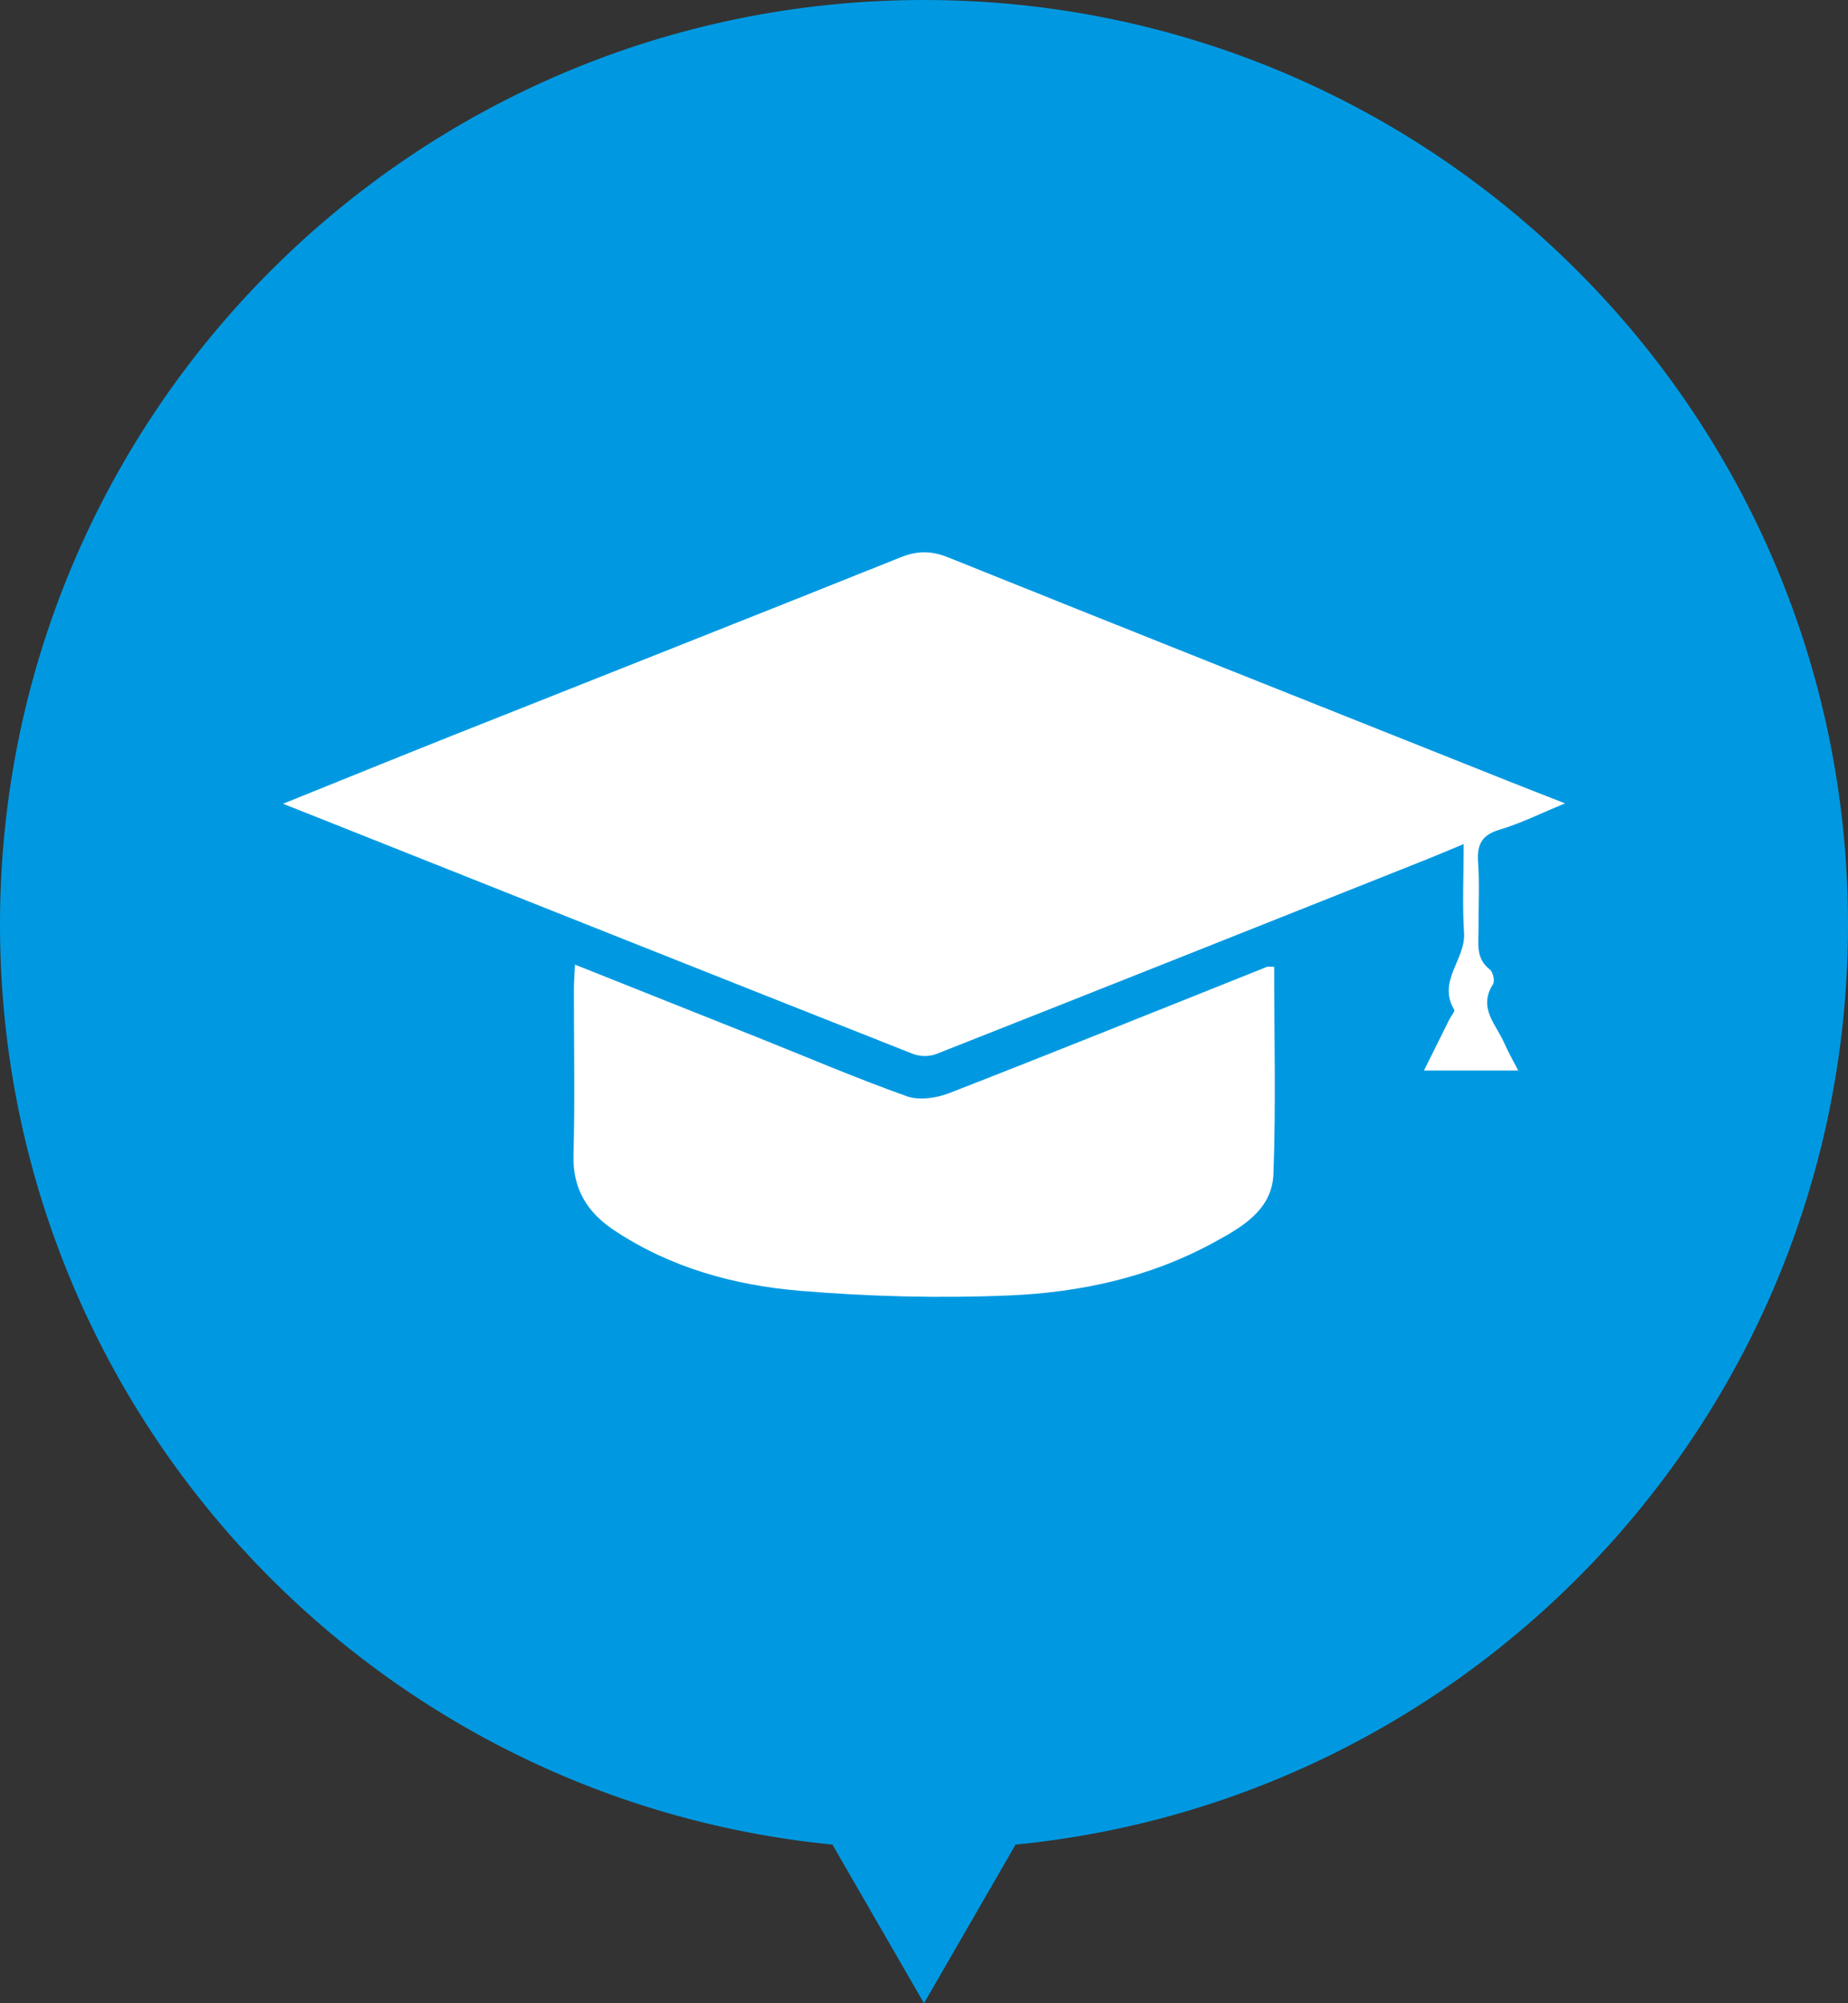
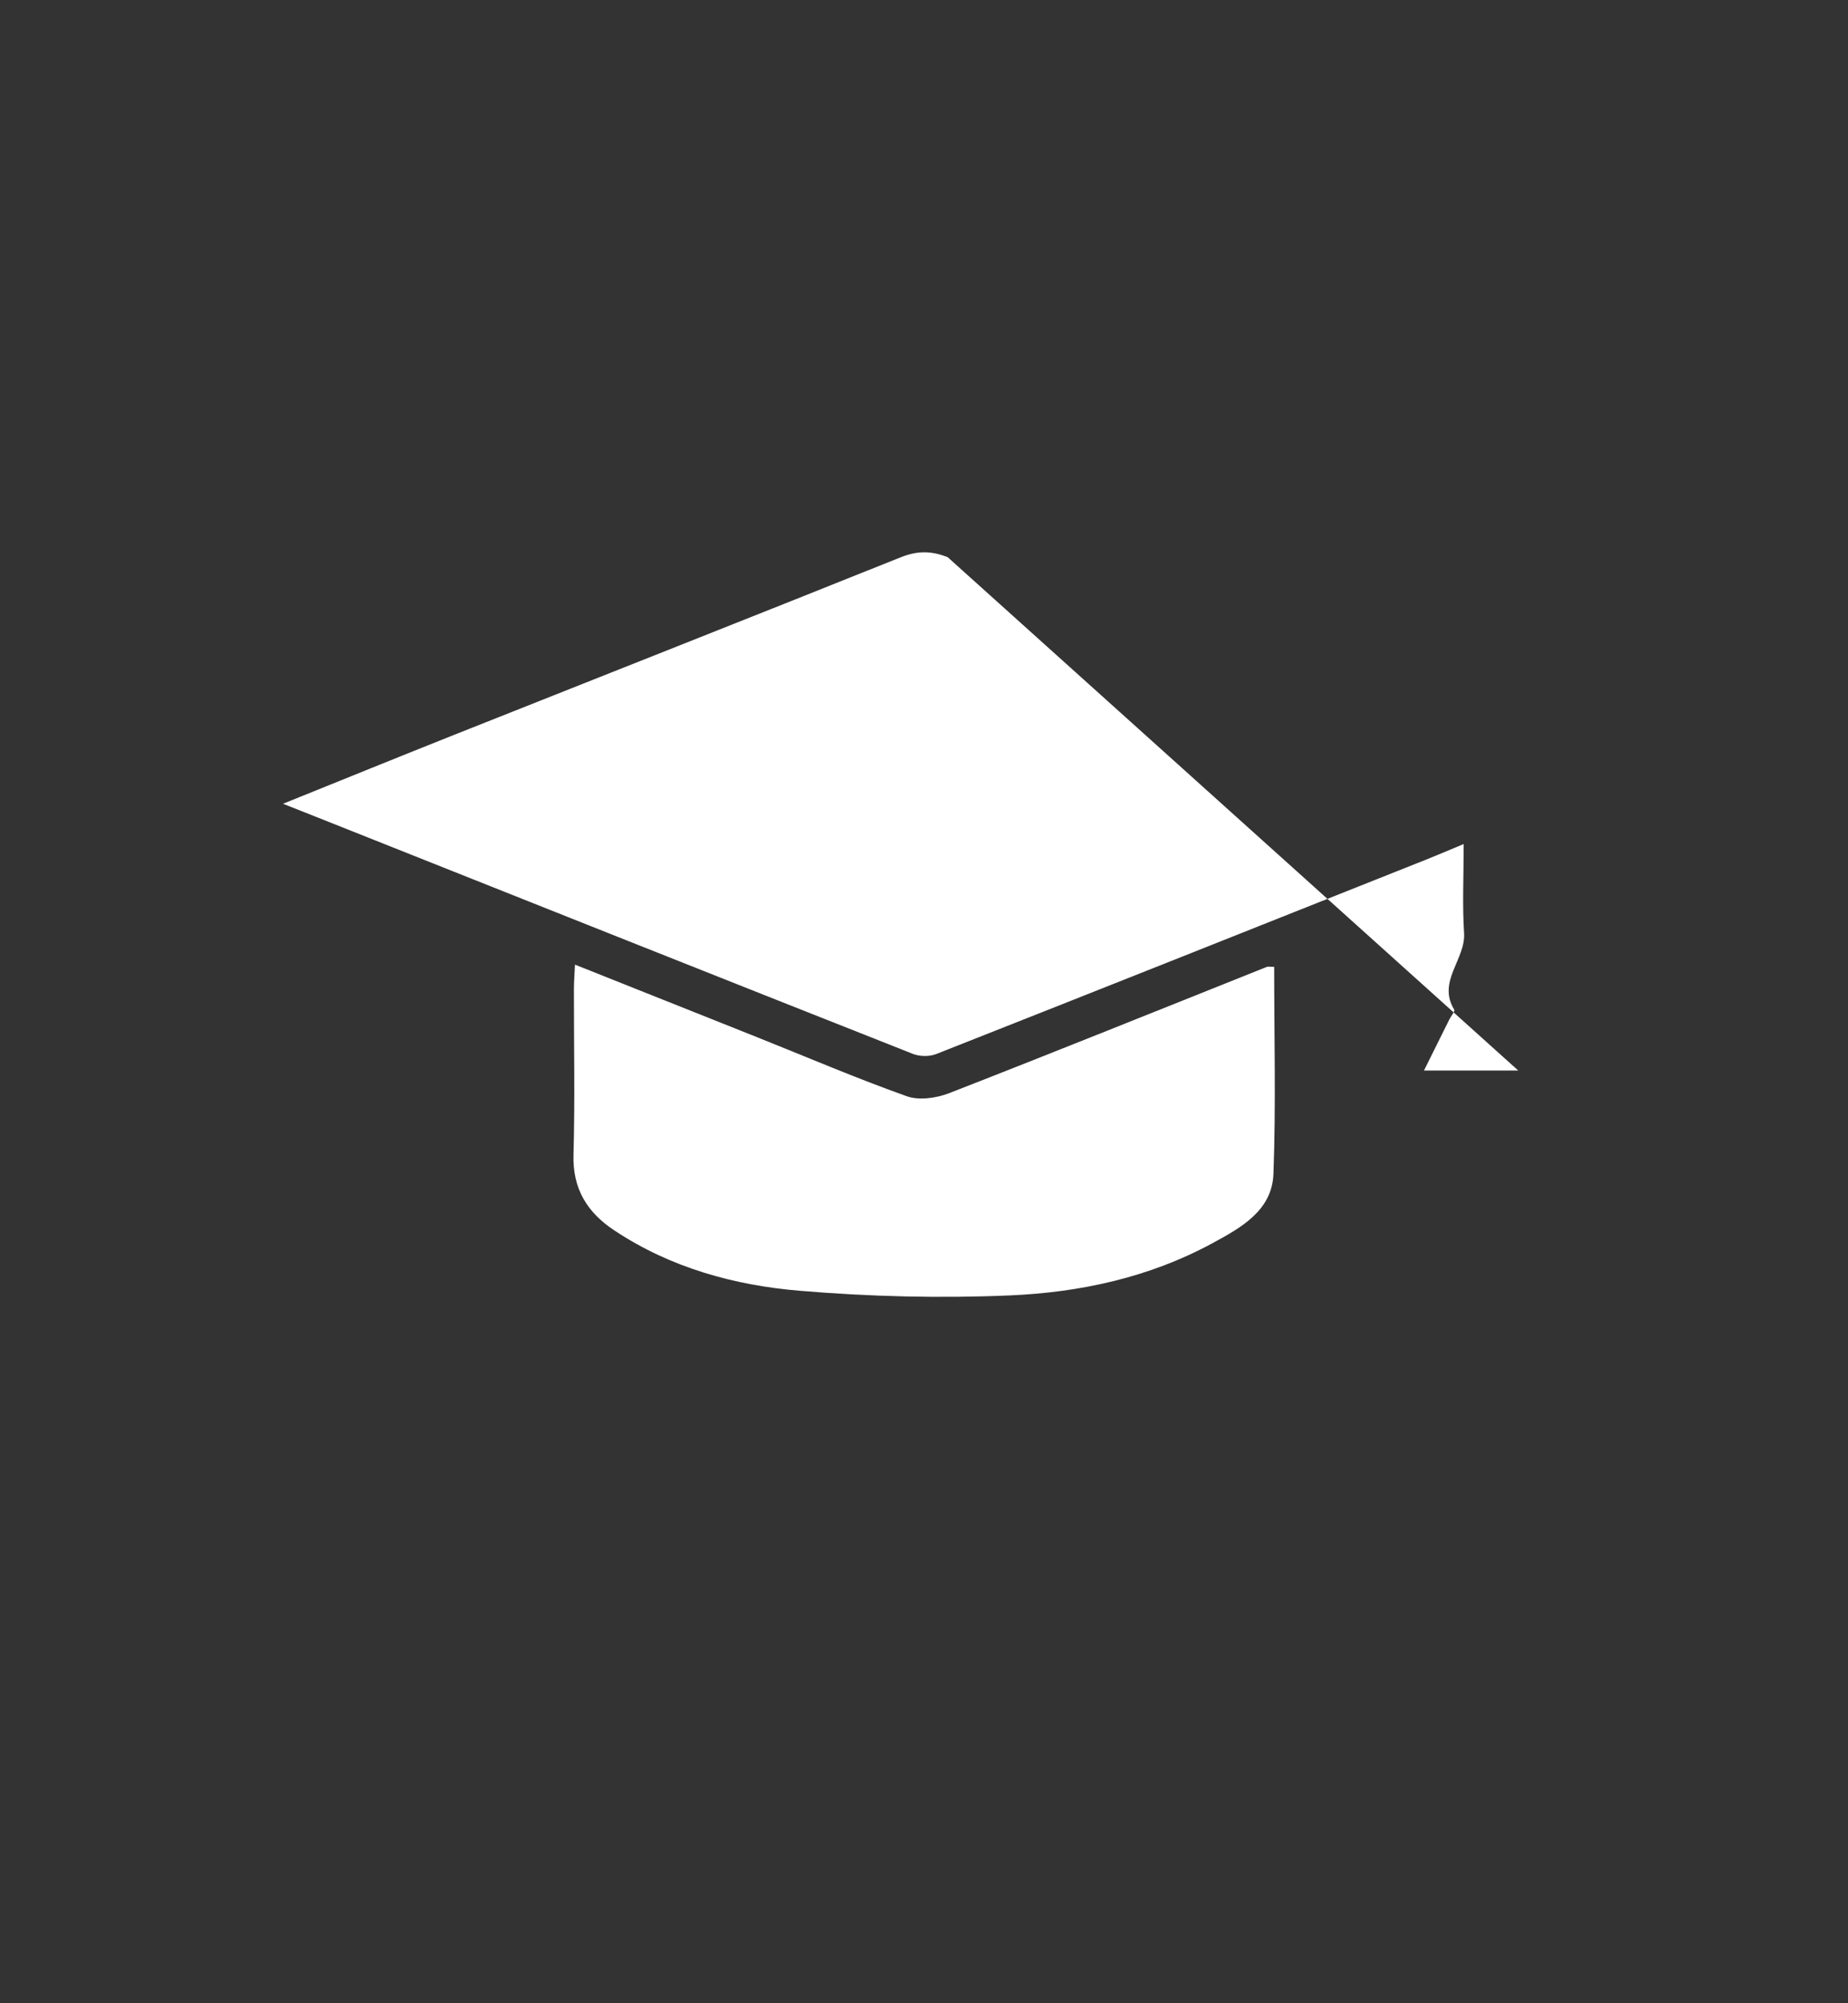
<svg xmlns="http://www.w3.org/2000/svg" id="_レイヤー_2" viewBox="0 0 78 84.5">
  <rect x="0" y="0" width="78" height="84.5" fill="#333333" stroke="none" />
  <defs>
    <style>.cls-1{fill:#fff;}.cls-2{fill:#0099e1;}</style>
  </defs>
  <g id="Layout">
    <g>
-       <path class="cls-2" d="M78,39C78,17.461,60.539,0,39,0,17.461,0,0,17.461,0,39c0,20.235,15.411,36.868,35.136,38.808l3.864,6.692,3.864-6.692c19.725-1.94,35.136-18.573,35.136-38.808Z" />
-       <path class="cls-1" d="M40.002,23.505c-.703-.282-1.293-.275-1.995,.006-6.263,2.511-12.541,4.984-18.811,7.475-2.362,.939-4.717,1.897-7.251,2.918,.718,.285,1.22,.483,1.722,.682,8.286,3.294,16.571,6.592,24.865,9.869,.287,.113,.695,.119,.981,.007,6.898-2.719,13.787-5.461,20.678-8.201,.475-.189,.945-.391,1.587-.658,0,1.405-.059,2.583,.017,3.753,.072,1.112-1.143,2.04-.417,3.231,.043,.07-.133,.272-.204,.414-.35,.703-.699,1.406-1.071,2.155h3.978c-.234-.455-.429-.786-.579-1.136-.339-.794-1.136-1.496-.485-2.504,.085-.131,.001-.515-.131-.617-.62-.477-.477-1.129-.481-1.751-.006-.925,.046-1.854-.019-2.775-.053-.747,.153-1.153,.917-1.379,.889-.263,1.73-.686,2.754-1.106-.906-.355-1.644-.641-2.38-.934-7.893-3.145-15.79-6.282-23.674-9.449Z" />
+       <path class="cls-1" d="M40.002,23.505c-.703-.282-1.293-.275-1.995,.006-6.263,2.511-12.541,4.984-18.811,7.475-2.362,.939-4.717,1.897-7.251,2.918,.718,.285,1.22,.483,1.722,.682,8.286,3.294,16.571,6.592,24.865,9.869,.287,.113,.695,.119,.981,.007,6.898-2.719,13.787-5.461,20.678-8.201,.475-.189,.945-.391,1.587-.658,0,1.405-.059,2.583,.017,3.753,.072,1.112-1.143,2.04-.417,3.231,.043,.07-.133,.272-.204,.414-.35,.703-.699,1.406-1.071,2.155h3.978Z" />
      <path class="cls-1" d="M25.932,51.902c2.372,1.574,5.058,2.313,7.827,2.545,2.939,.247,5.911,.322,8.857,.196,2.969-.127,5.888-.756,8.546-2.196,1.202-.651,2.53-1.375,2.587-2.93,.107-2.891,.031-5.788,.031-8.734-.189,0-.258-.019-.312,.003-4.465,1.78-8.921,3.579-13.4,5.323-.542,.211-1.273,.318-1.795,.132-2.128-.757-4.208-1.648-6.307-2.486-2.535-1.012-5.072-2.02-7.697-3.065-.019,.413-.044,.722-.045,1.031-.003,2.331,.047,4.663-.018,6.992-.04,1.443,.584,2.432,1.725,3.19Z" />
    </g>
  </g>
</svg>